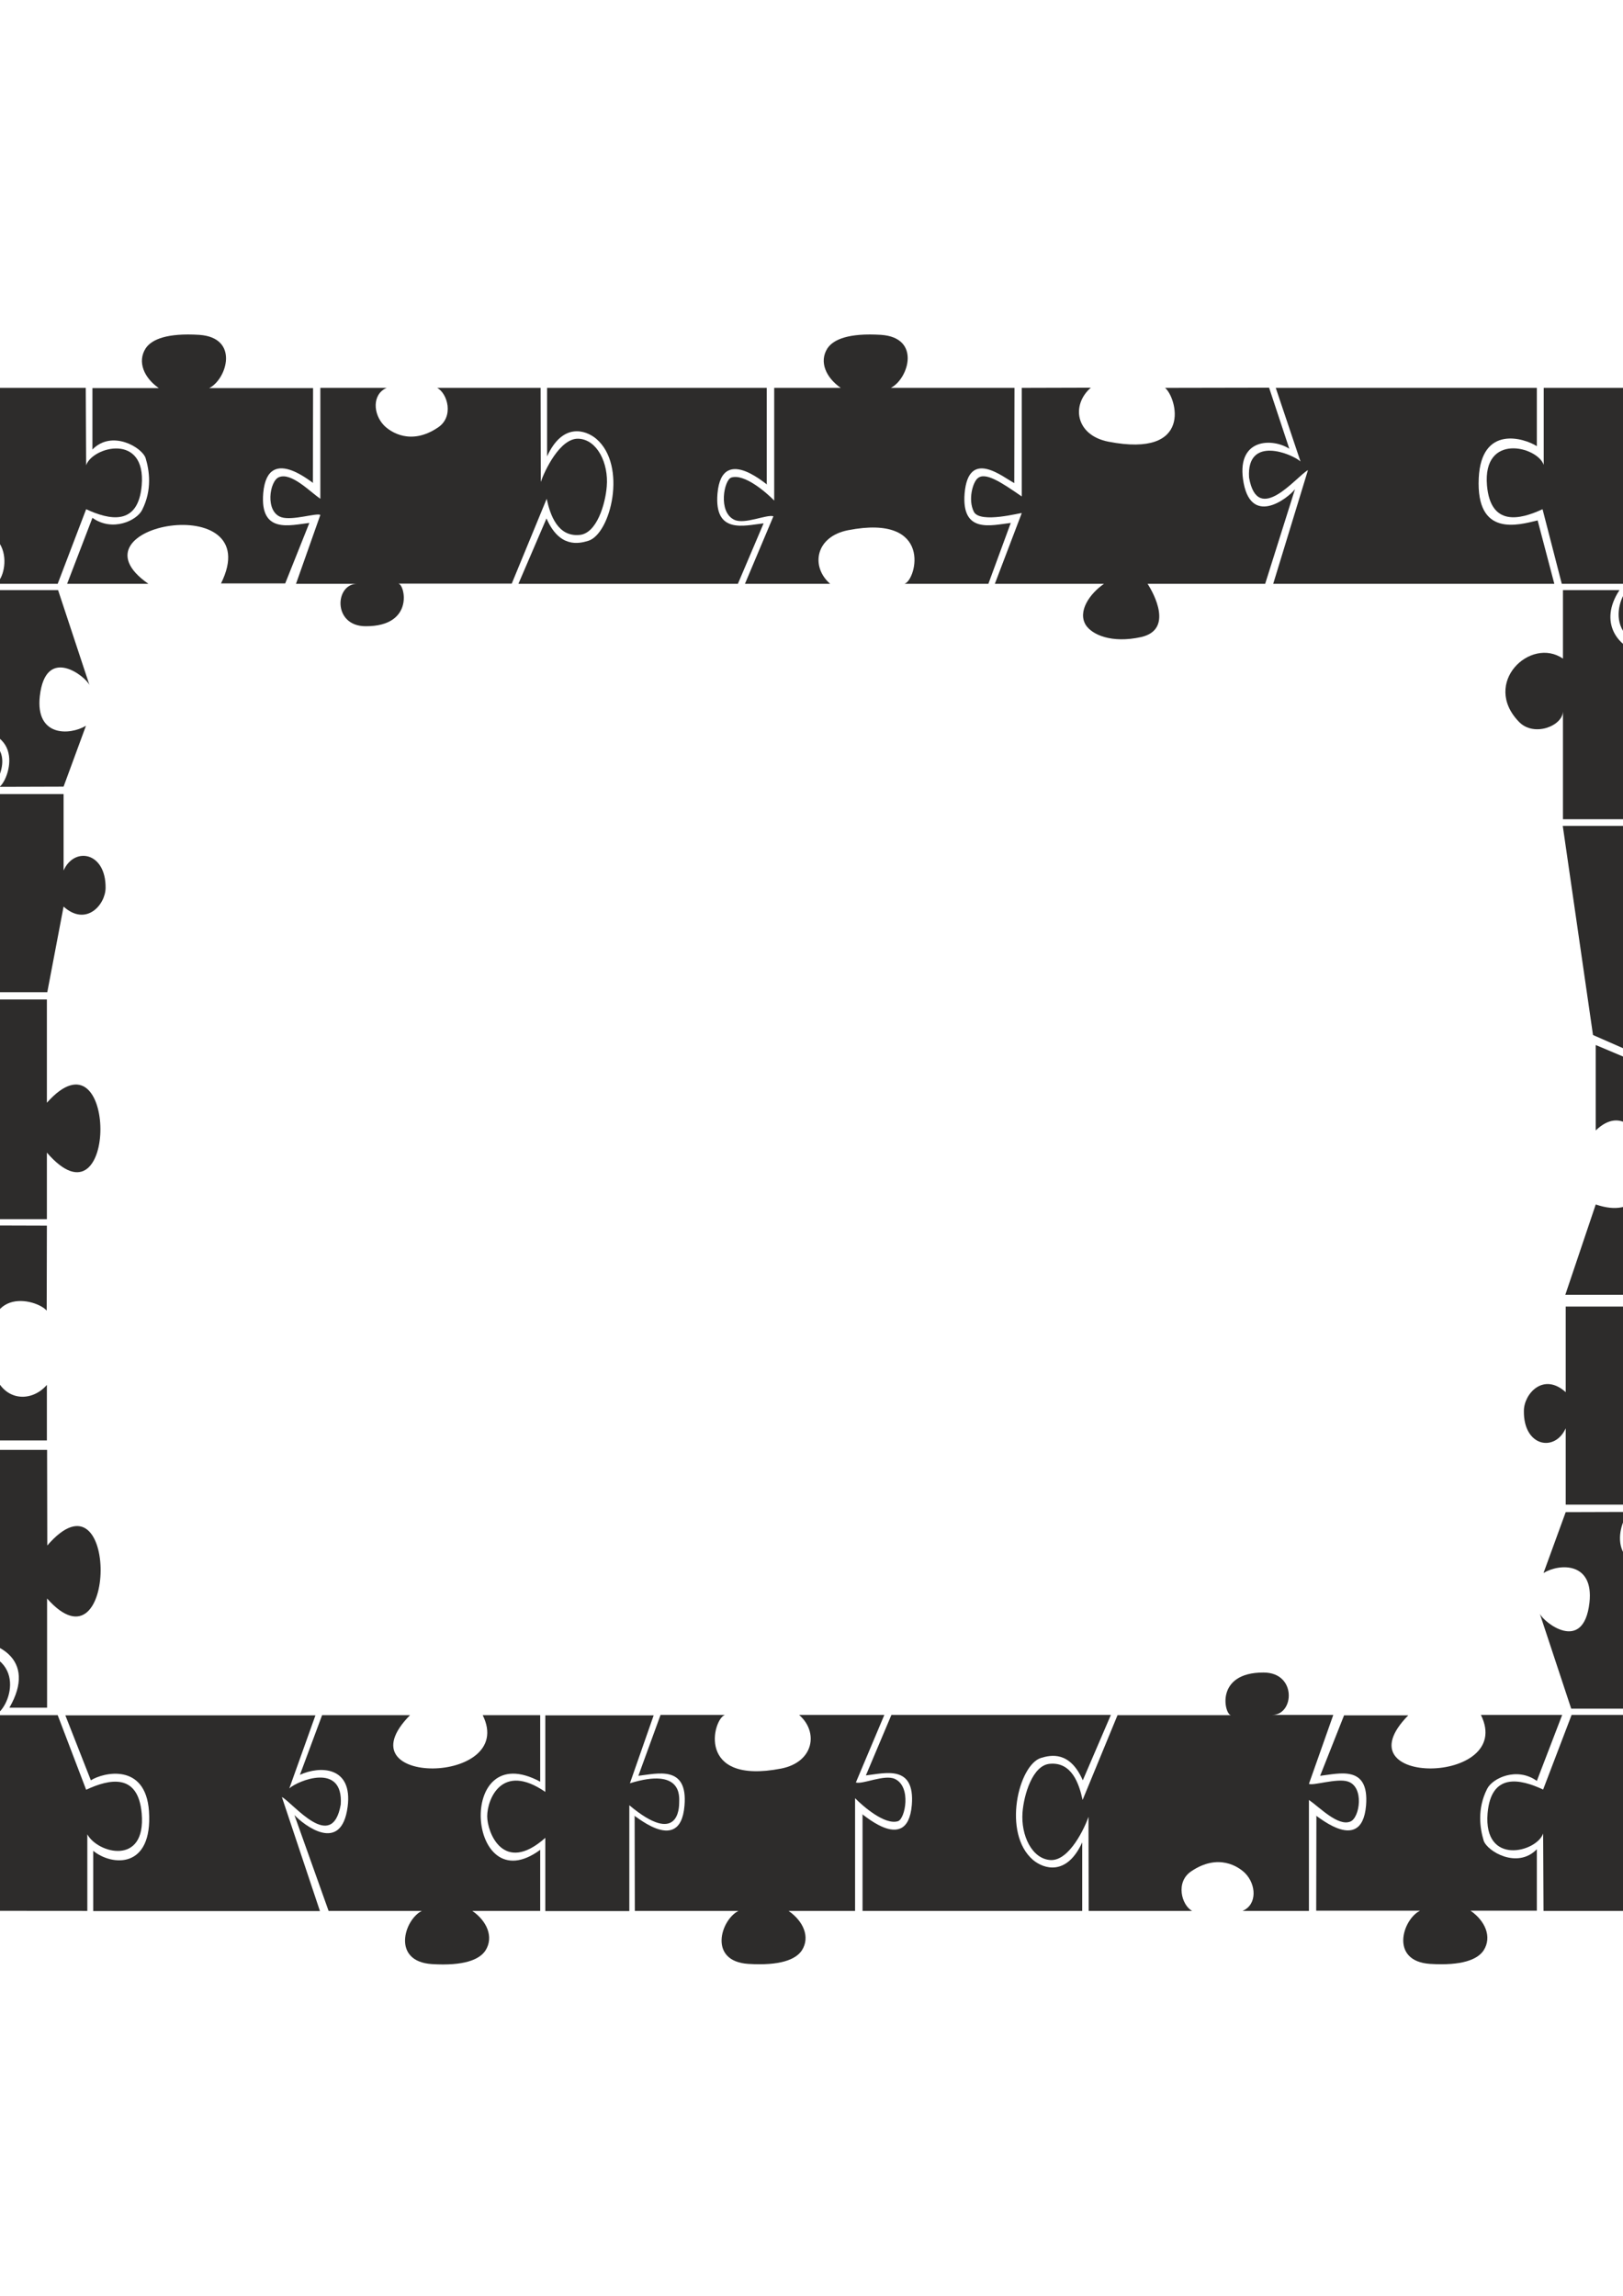
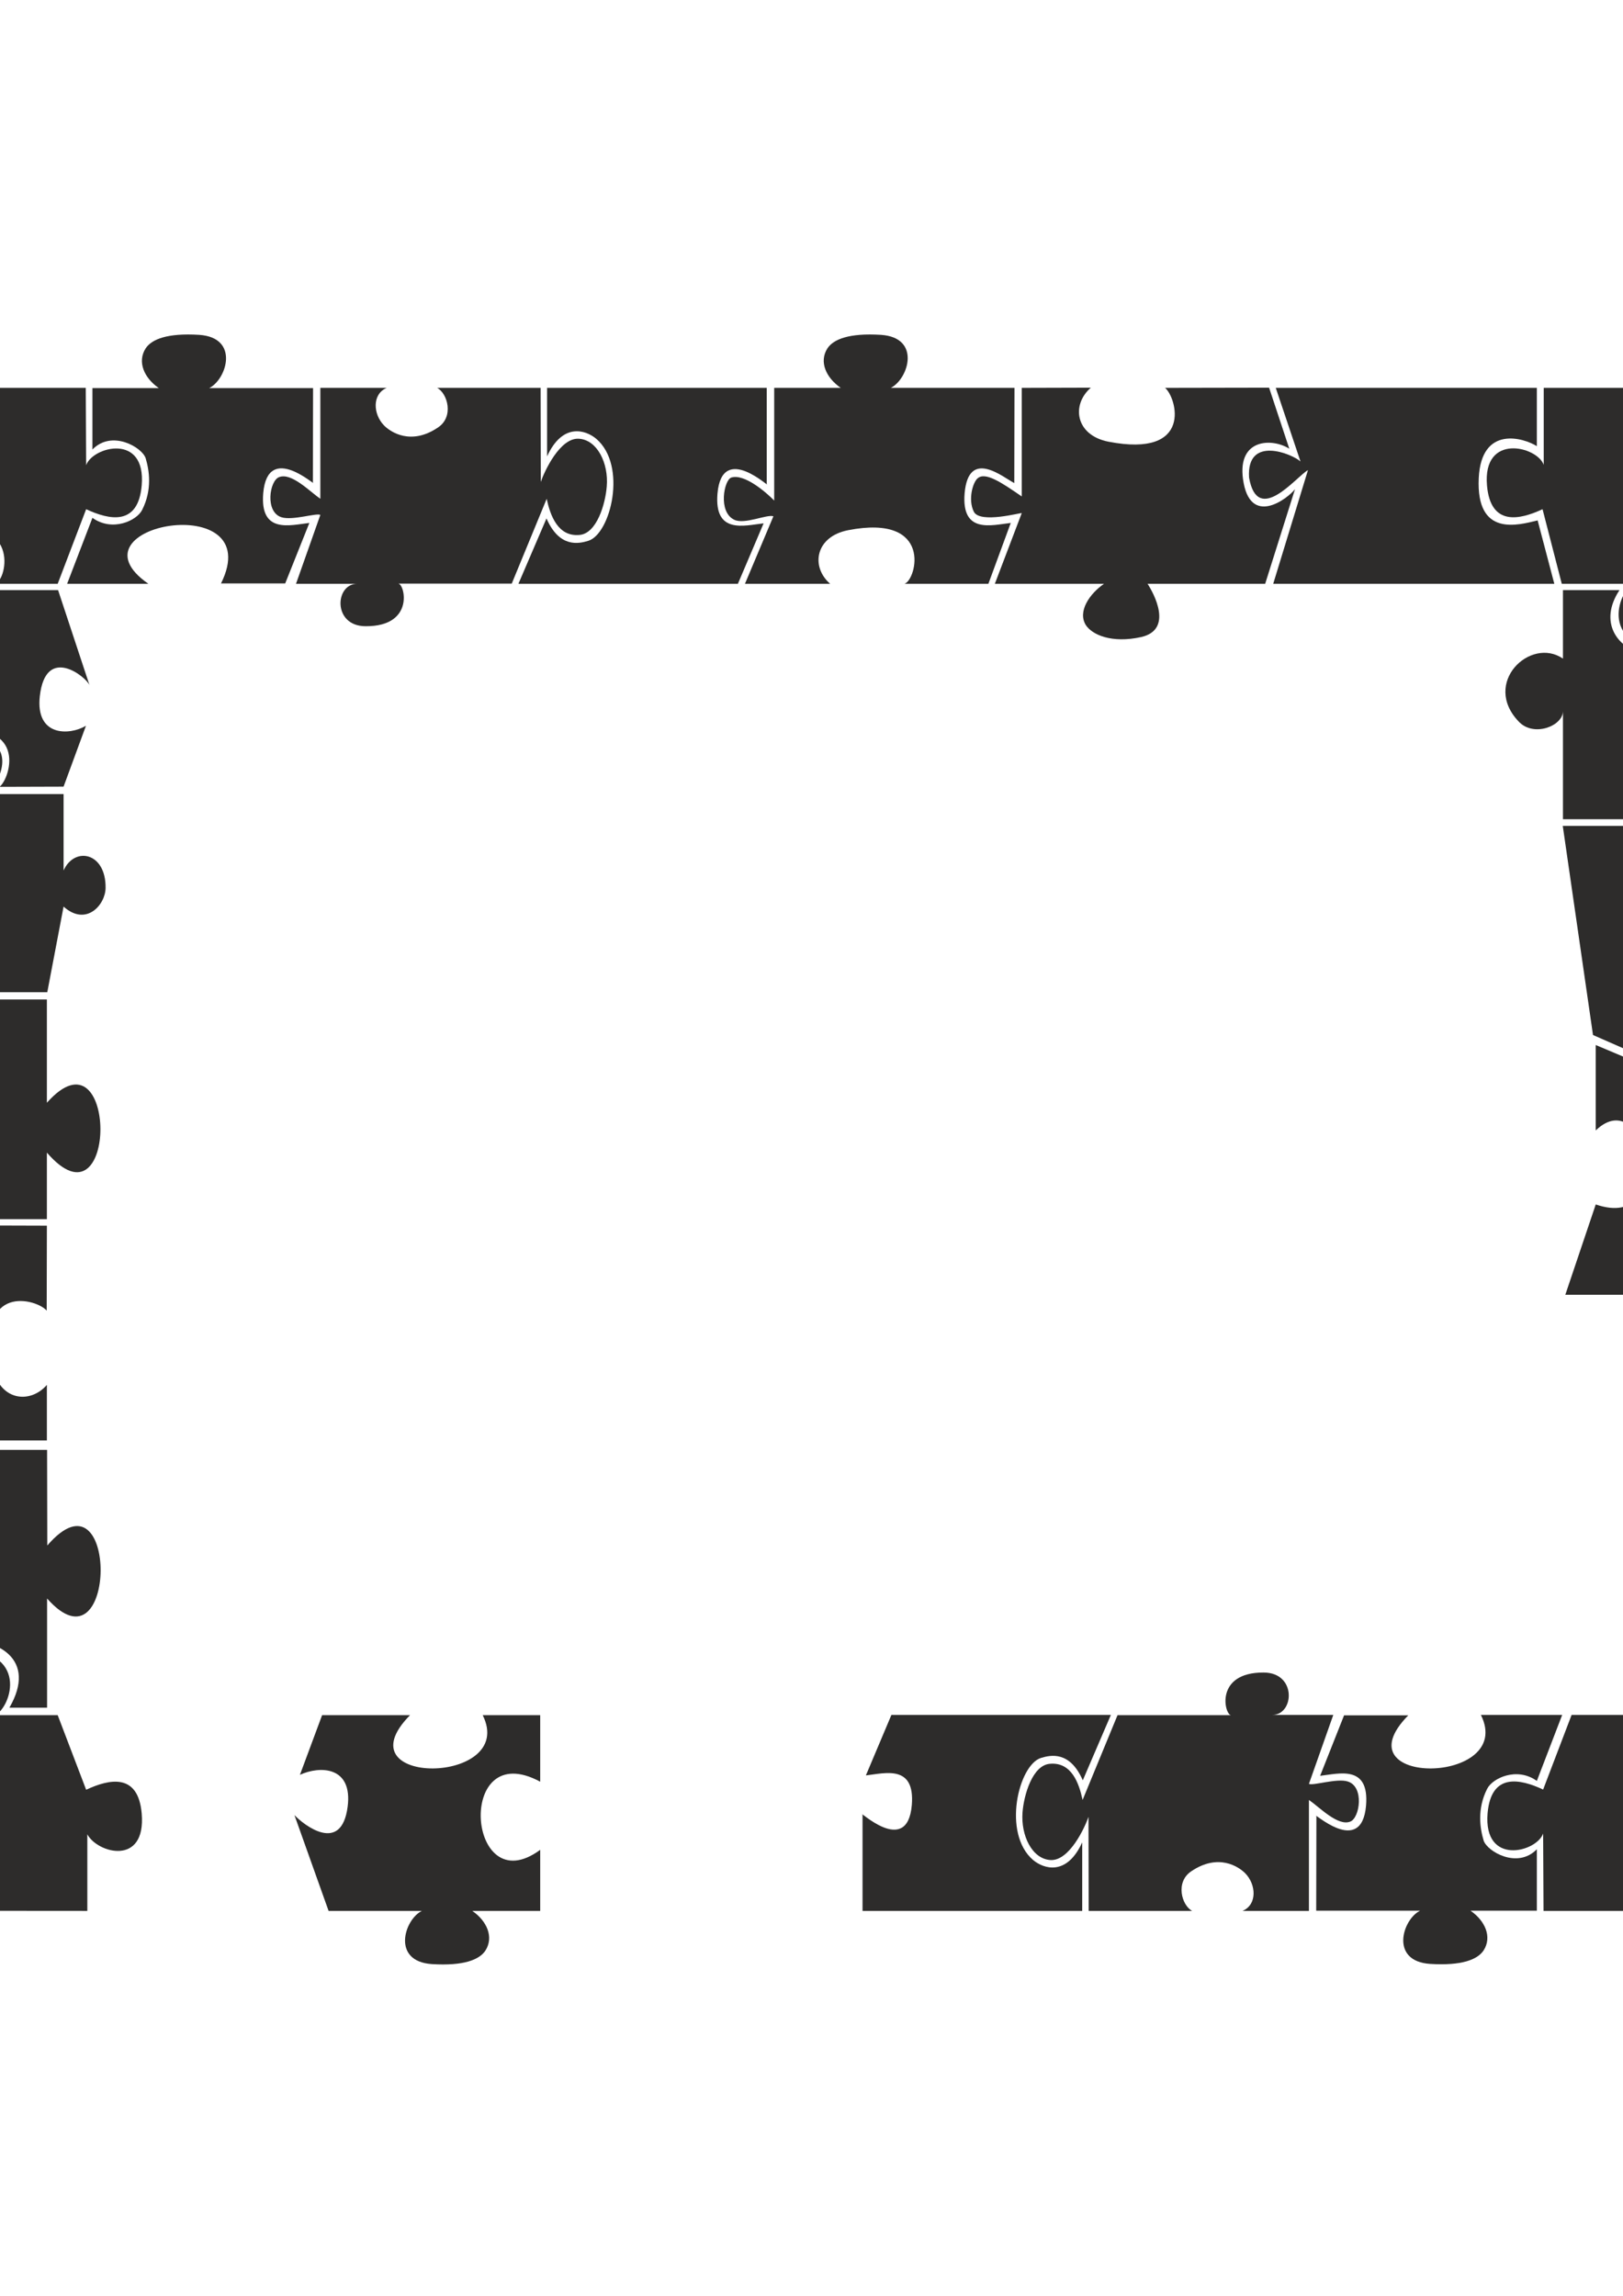
<svg xmlns="http://www.w3.org/2000/svg" height="841.89pt" viewBox="0 0 595.276 841.89" width="595.276pt" version="1.1" id="cdb2b761-f611-11ea-960f-dcc15c148e23">
  <g>
    <path style="fill:#2d2c2b;" d="M 58.238,142.305 C 52.91,138.633 50.246,132.729 53.414,127.761 55.646,124.377 61.406,122.073 73.07,122.793 87.902,123.801 83.222,139.065 76.742,142.305 L 114.83,142.305 114.758,176.865 C 116.774,179.313 98.198,161.529 96.542,180.897 95.318,195.873 106.406,192.561 113.462,191.769 L 104.606,213.945 81.062,213.945 C 98.414,179.025 23.246,192.417 54.422,214.089 L 24.614,214.089 33.902,189.897 C 41.246,195.153 50.174,190.905 52.118,187.017 55.934,179.529 54.71,172.329 53.414,168.009 52.118,164.049 41.03,157.497 33.902,164.841 L 33.902,142.305 58.238,142.305 Z" />
    <path style="fill:#2d2c2b;" d="M 539.342,700.665 C 544.67,704.337 547.334,710.241 544.166,715.209 541.934,718.593 536.174,720.897 524.51,720.177 509.678,719.169 514.358,703.905 520.838,700.665 L 482.75,700.665 482.822,666.105 C 480.878,663.657 499.382,681.441 501.038,662.073 502.262,647.097 491.174,650.409 484.19,651.201 L 492.974,629.025 516.518,629.025 C 490.598,655.377 555.974,654.657 543.158,628.881 L 572.966,628.881 563.678,653.073 C 556.334,647.817 547.406,652.065 545.462,655.953 541.646,663.441 542.87,670.641 544.166,674.961 545.462,678.921 556.55,685.473 563.678,678.129 L 563.678,700.665 539.342,700.665 Z" />
    <path style="fill:#2d2c2b;" d="M 173.222,700.737 C 178.55,704.409 181.214,710.313 178.046,715.281 175.814,718.665 170.054,720.969 158.39,720.249 143.558,719.241 148.238,703.977 154.718,700.737 L 120.518,700.737 107.99,665.601 C 111.374,669.201 125.198,680.073 127.502,662.577 129.446,647.673 117.35,647.457 110.006,650.841 L 118.142,628.953 150.398,628.953 C 124.406,655.305 189.854,654.729 177.038,628.953 L 198.134,628.953 198.134,653.361 C 166.886,636.513 171.278,698.145 198.134,678.345 L 198.134,700.737 173.222,700.737 Z" />
    <path style="fill:#2d2c2b;" d="M 308.366,142.233 C 303.038,138.561 300.302,132.729 303.47,127.761 305.702,124.377 311.462,122.073 323.126,122.793 337.958,123.801 333.206,138.993 326.726,142.233 L 372.086,142.233 372.014,177.153 C 367.766,174.921 355.238,164.337 353.798,180.897 352.574,195.873 363.662,192.561 370.718,191.769 L 362.51,214.089 331.766,214.089 C 336.158,212.649 342.422,188.313 311.03,194.433 299.006,196.809 297.278,207.825 304.478,214.089 L 273.23,214.089 283.67,189.321 C 281.222,188.529 273.158,192.417 269.342,190.617 263.222,187.737 265.598,176.001 268.19,175.137 273.014,173.553 281.15,180.681 283.958,183.561 L 283.958,142.233 308.366,142.233 Z" />
-     <path style="fill:#2d2c2b;" d="M 289.214,700.737 C 294.542,704.409 297.278,710.241 294.11,715.209 291.878,718.593 286.118,720.897 274.454,720.177 259.622,719.169 264.374,703.977 270.854,700.737 L 232.838,700.737 232.766,666.105 C 230.822,663.657 249.47,681.513 251.054,662.145 252.35,647.169 241.118,650.409 234.134,651.201 L 242.27,628.881 265.886,628.881 C 261.422,630.321 255.158,654.657 286.55,648.537 298.502,646.161 300.302,635.145 293.102,628.881 L 324.35,628.881 313.91,653.649 C 316.358,654.441 324.422,650.553 328.238,652.353 334.358,655.233 331.982,666.969 329.39,667.833 324.566,669.417 316.43,662.289 313.622,659.409 L 313.622,700.737 289.214,700.737 Z" />
    <path style="fill:#2d2c2b;" d="M 657.278,417.993 C 683.63,387.465 683.126,465.945 657.134,436.713 L 657.134,474.873 636.758,474.729 C 639.854,448.953 596.654,452.697 602.054,474.801 L 574.118,474.801 585.278,441.681 C 615.374,452.049 604.142,396.393 585.278,414.537 L 585.278,383.217 610.046,393.657 C 599.678,370.545 645.614,376.305 629.342,394.017 L 657.278,394.161 657.278,417.993 Z" />
    <path style="fill:#2d2c2b;" d="M 17.342,566.745 C 43.694,536.217 43.19,615.417 17.27,586.185 L 17.27,626.217 3.446,626.217 C 24.038,590.577 -54.586,595.113 -36.298,626.217 L -59.986,626.217 -59.986,586.545 C -29.962,596.913 -41.194,541.185 -59.986,559.329 L -59.986,542.265 -37.306,534.633 C -53.866,555.801 10.79,553.137 -11.242,531.681 L 17.27,531.681 17.342,566.745 Z" />
    <path style="fill:#2d2c2b;" d="M 17.198,422.673 C 43.55,453.129 43.19,375.153 17.198,404.385 L 17.198,366.513 -5.122,366.513 C 2.078,393.225 -48.034,391.713 -37.018,366.513 L -59.986,366.513 -59.986,399.561 C -29.89,389.193 -37.882,447.081 -59.986,427.209 L -59.986,447.081 -30.034,447.081 C -40.114,470.409 5.678,464.793 -10.594,447.081 L 17.198,447.081 17.198,422.673 Z" />
    <path style="fill:#2d2c2b;" d="M -22.546,216.393 C -27.874,212.721 -32.338,206.457 -29.17,201.489 -26.938,198.105 -19.882,194.721 -8.866,197.169 3.014,199.905 -4.546,212.865 -6.85,216.393 L 21.302,216.393 32.822,251.241 C 31.526,248.145 16.766,236.337 14.606,255.273 12.95,270.177 25.478,269.745 31.526,266.145 L 23.318,288.465 -0.154,288.537 C 4.094,285.081 10.43,262.689 -20.962,268.809 -32.986,271.185 -34.786,282.201 -27.514,288.465 L -59.914,288.537 -59.914,263.409 C -71.794,271.617 -89.866,254.481 -76.042,240.225 -70.57,234.537 -59.986,238.713 -59.914,244.113 L -59.914,216.393 -22.546,216.393 Z" />
    <path style="fill:#2d2c2b;" d="M 610.622,300.417 C 587.222,320.289 645.47,322.809 626.318,300.417 L 657.35,300.417 657.35,254.697 C 656.126,257.793 644.39,268.953 642.23,250.089 640.574,235.113 652.382,237.417 657.35,243.753 L 657.35,216.393 632.942,216.393 C 639.638,220.641 636.038,246.561 604.646,240.441 592.622,238.065 586.358,227.913 593.99,216.393 L 573.254,216.393 573.254,241.521 C 561.374,233.313 543.302,250.449 557.126,264.705 562.598,270.393 573.182,266.217 573.254,260.817 L 573.254,300.417 610.622,300.417 Z" />
-     <path style="fill:#2d2c2b;" d="M 620.126,626.577 C 625.454,630.249 629.918,636.513 626.75,641.481 624.518,644.865 617.462,648.249 606.446,645.801 594.638,643.065 602.126,630.105 604.43,626.577 L 576.278,626.577 564.758,591.729 C 566.054,594.825 580.814,606.633 582.974,587.697 584.63,572.793 572.102,573.225 566.126,576.825 L 574.262,554.505 597.734,554.433 C 593.486,557.889 587.15,580.281 618.542,574.161 630.566,571.785 632.366,560.769 625.094,554.505 L 657.494,554.433 657.494,579.561 C 669.374,571.353 687.446,588.489 673.622,602.745 668.15,608.433 657.566,604.257 657.494,598.857 L 657.494,626.577 620.126,626.577 Z" />
    <path style="fill:#2d2c2b;" d="M 404.918,214.089 C 399.59,217.761 395.126,224.313 398.294,229.281 400.526,232.665 407.582,236.049 418.598,233.601 430.406,230.865 423.206,217.617 420.902,214.089 L 464.03,214.089 474.974,179.385 C 472.31,182.841 458.342,193.569 455.894,175.641 453.878,160.737 466.694,160.593 472.886,164.553 L 465.47,142.161 427.31,142.233 C 431.558,145.689 437.894,168.081 406.502,161.961 394.478,159.585 392.822,148.497 400.094,142.161 L 374.75,142.233 374.75,182.049 C 367.334,176.937 361.358,172.905 358.55,175.425 356.822,176.865 354.95,183.201 357.182,187.665 359.486,192.129 374.678,187.881 374.75,188.169 L 364.886,214.089 404.918,214.089 Z" />
    <path style="fill:#2d2c2b;" d="M -59.986,503.817 C -67.114,518.073 -78.274,507.345 -74.242,489.345 -71.506,477.537 -59.914,482.145 -59.986,486.825 L -59.986,449.457 -32.698,449.457 C -40.978,472.785 5.606,467.385 -6.418,449.385 L 17.198,449.457 17.126,480.633 C 13.67,476.385 -8.722,470.121 -2.602,501.441 -0.298,513.465 10.862,515.121 17.198,507.849 L 17.198,528.225 -22.618,528.225 C -6.994,531.969 -3.322,548.745 -28.234,545.793 -47.458,543.417 -28.522,528.297 -28.738,528.225 L -59.914,538.881 -59.986,503.817 Z" />
    <path style="fill:#2d2c2b;" d="M -20.746,291.201 C -25.642,288.465 -31.978,281.193 -27.802,275.289 -25.426,271.977 -16.57,268.665 -6.634,270.897 6.47,273.921 -0.73,288.465 -5.194,291.201 L 23.318,291.201 23.318,319.209 C 27.278,310.353 38.87,312.441 38.726,325.617 38.654,331.809 31.598,339.873 23.318,332.457 L 17.342,363.849 -9.802,363.849 C -3.682,371.913 -9.658,385.161 -25.858,382.569 -36.298,380.913 -38.674,369.393 -32.122,363.849 L -59.914,363.849 -59.914,339.009 C -39.034,345.489 -41.05,325.185 -42.562,320.865 -45.082,313.377 -56.098,308.697 -59.914,317.913 L -59.914,291.201 -20.746,291.201 Z" />
-     <path style="fill:#2d2c2b;" d="M 618.326,551.769 C 623.222,554.505 629.558,561.777 625.382,567.681 623.006,570.993 614.15,574.305 604.214,572.073 591.11,569.049 598.31,554.505 602.774,551.769 L 574.262,551.769 574.262,523.761 C 570.302,532.617 558.71,530.529 558.926,517.353 558.926,511.161 566.054,503.097 574.262,510.513 L 574.262,479.121 607.382,479.121 C 601.262,471.057 607.238,457.809 623.438,460.401 633.878,462.057 636.254,473.577 629.702,479.121 L 657.494,479.121 657.494,503.961 C 636.614,497.481 638.63,517.785 640.142,522.105 642.662,529.593 653.606,534.273 657.494,525.057 L 657.494,551.769 618.326,551.769 Z" />
    <path style="fill:#2d2c2b;" d="M 31.454,142.233 L 31.598,170.601 C 33.974,163.761 53.63,158.649 51.974,178.017 50.678,192.993 40.094,190.689 31.598,186.729 L 21.158,214.089 -1.738,214.089 C 2.726,212.649 7.91,188.025 -23.482,194.145 -35.506,196.521 -36.226,207.825 -28.954,214.089 L -59.914,214.089 -59.914,142.233 31.454,142.233 Z" />
    <path style="fill:#2d2c2b;" d="M 566.198,142.233 L 566.198,170.457 C 563.822,163.689 543.734,158.649 545.39,178.017 546.686,192.993 557.27,190.689 565.766,186.729 L 572.822,214.089 599.102,214.089 C 593.198,217.113 586.286,238.065 612.926,238.353 629.918,238.569 640.286,221.073 626.318,214.089 L 657.278,214.089 657.278,142.233 566.198,142.233 Z" />
    <path style="fill:#2d2c2b;" d="M 32.03,700.737 L 32.03,672.657 C 35.774,679.641 53.63,684.393 51.974,665.025 50.678,650.049 40.094,652.353 31.598,656.313 L 21.158,628.953 -1.738,628.953 C 4.166,625.929 11.078,604.977 -15.562,604.689 -32.554,604.473 -41.554,619.017 -28.954,628.953 L -59.914,628.953 -59.914,700.665 32.03,700.737 Z" />
    <path style="fill:#2d2c2b;" d="M 566.126,700.737 L 565.982,672.369 C 563.606,679.209 544.022,684.321 545.606,664.953 546.902,649.977 557.486,652.281 565.982,656.241 L 576.422,628.881 599.318,628.881 C 594.854,630.321 589.67,654.945 621.062,648.825 633.086,646.449 633.806,635.145 626.534,628.881 L 657.494,628.881 657.494,700.737 566.126,700.737 Z" />
    <path style="fill:#2d2c2b;" d="M 141.83,142.233 C 136.43,144.537 136.79,151.881 140.894,156.057 143.27,158.433 150.686,163.473 160.622,156.777 166.598,152.817 164.15,144.249 160.334,142.233 L 198.278,142.233 198.35,176.721 C 199.646,172.905 205.334,160.521 212.246,160.881 219.086,161.241 223.262,169.953 222.542,178.377 222.038,184.857 218.87,195.585 212.606,196.161 204.614,196.953 201.806,188.961 200.51,182.913 L 187.694,214.017 146.078,214.017 C 148.454,214.089 152.198,229.713 134.126,229.641 121.886,229.641 122.822,214.017 131.03,214.089 L 108.566,214.089 117.494,188.817 C 116.054,188.025 107.27,190.977 103.238,189.681 97.118,187.737 98.846,176.361 102.302,174.993 106.838,173.121 113.606,180.249 117.494,182.913 L 117.494,142.233 141.83,142.233 Z" />
    <path style="fill:#2d2c2b;" d="M 455.75,700.737 C 461.15,698.433 460.79,691.089 456.686,686.913 454.31,684.537 446.894,679.497 436.958,686.193 430.982,690.153 433.43,698.721 437.246,700.737 L 399.302,700.737 399.23,666.249 C 397.934,670.065 392.246,682.449 385.334,682.089 378.494,681.729 374.39,673.017 375.038,664.593 375.542,658.113 378.71,647.385 384.974,646.809 393.038,646.017 395.774,654.009 397.07,660.057 L 409.886,628.953 451.502,628.953 C 449.126,628.881 445.382,613.257 463.454,613.329 475.694,613.329 474.758,628.953 466.55,628.881 L 489.014,628.881 480.086,654.153 C 481.526,654.945 490.31,651.993 494.342,653.289 500.462,655.233 498.734,666.609 495.278,667.977 490.742,669.849 483.974,662.721 480.086,660.057 L 480.086,700.737 455.75,700.737 Z" />
    <path style="fill:#2d2c2b;" d="M 281.222,142.233 L 281.222,177.441 C 283.238,179.889 264.806,161.673 263.15,181.041 261.926,196.017 273.014,192.705 280.07,191.913 L 270.638,214.089 190.142,214.089 200.438,190.113 C 205.19,200.985 212.246,199.401 215.774,198.321 223.982,195.801 230.174,170.673 218.654,160.881 214.766,157.641 206.342,154.905 200.654,167.361 L 200.654,142.233 281.222,142.233 Z" />
    <path style="fill:#2d2c2b;" d="M 316.358,700.737 L 316.358,665.529 C 314.342,663.081 332.774,681.297 334.43,661.929 335.654,646.953 324.566,650.265 317.582,651.057 L 326.942,628.881 407.438,628.881 397.142,652.857 C 392.39,641.985 385.334,643.569 381.806,644.649 373.598,647.169 367.478,672.297 378.926,682.089 382.814,685.329 391.238,688.065 396.926,675.609 L 396.926,700.737 316.358,700.737 Z" />
    <path style="fill:#2d2c2b;" d="M 467.918,142.233 L 563.678,142.233 563.678,163.617 C 559.07,160.665 543.302,155.697 542.366,175.353 541.358,197.097 556.838,192.561 563.966,190.833 L 570.086,214.089 466.982,214.089 479.726,172.401 C 475.55,174.633 461.294,193.065 458.126,175.137 457.118,159.441 474.038,166.497 476.99,169.233 L 467.918,142.233 Z" />
-     <path style="fill:#2d2c2b;" d="M 115.694,629.025 L 23.966,629.025 33.326,652.857 C 37.934,649.905 53.414,646.377 54.638,664.161 56.078,685.473 41.03,684.321 34.19,678.705 L 34.19,700.809 117.35,700.809 103.382,658.977 C 107.558,661.209 121.814,679.641 124.982,661.713 125.99,646.017 109.07,653.073 106.118,655.809 L 115.694,629.025 Z" />
-     <path style="fill:#2d2c2b;" d="M 200.006,629.025 L 239.75,629.025 231.038,653.937 C 250.406,647.961 249.11,659.049 249.11,660.993 249.11,662.793 248.894,677.121 230.822,662.001 L 230.822,700.809 200.006,700.809 200.006,673.953 C 184.67,687.561 178.694,672.009 178.694,666.033 178.694,659.841 184.022,646.089 200.006,657.105 L 200.006,629.025 Z" />
    <path style="fill:#2d2c2b;" d="M 573.182,302.865 L 605.078,302.865 C 588.518,323.745 642.806,326.265 631.718,302.865 L 657.35,302.865 657.35,391.137 634.238,391.137 C 644.318,375.801 603.638,366.585 606.086,389.121 L 584.27,379.545 573.182,302.865 Z" />
  </g>
</svg>